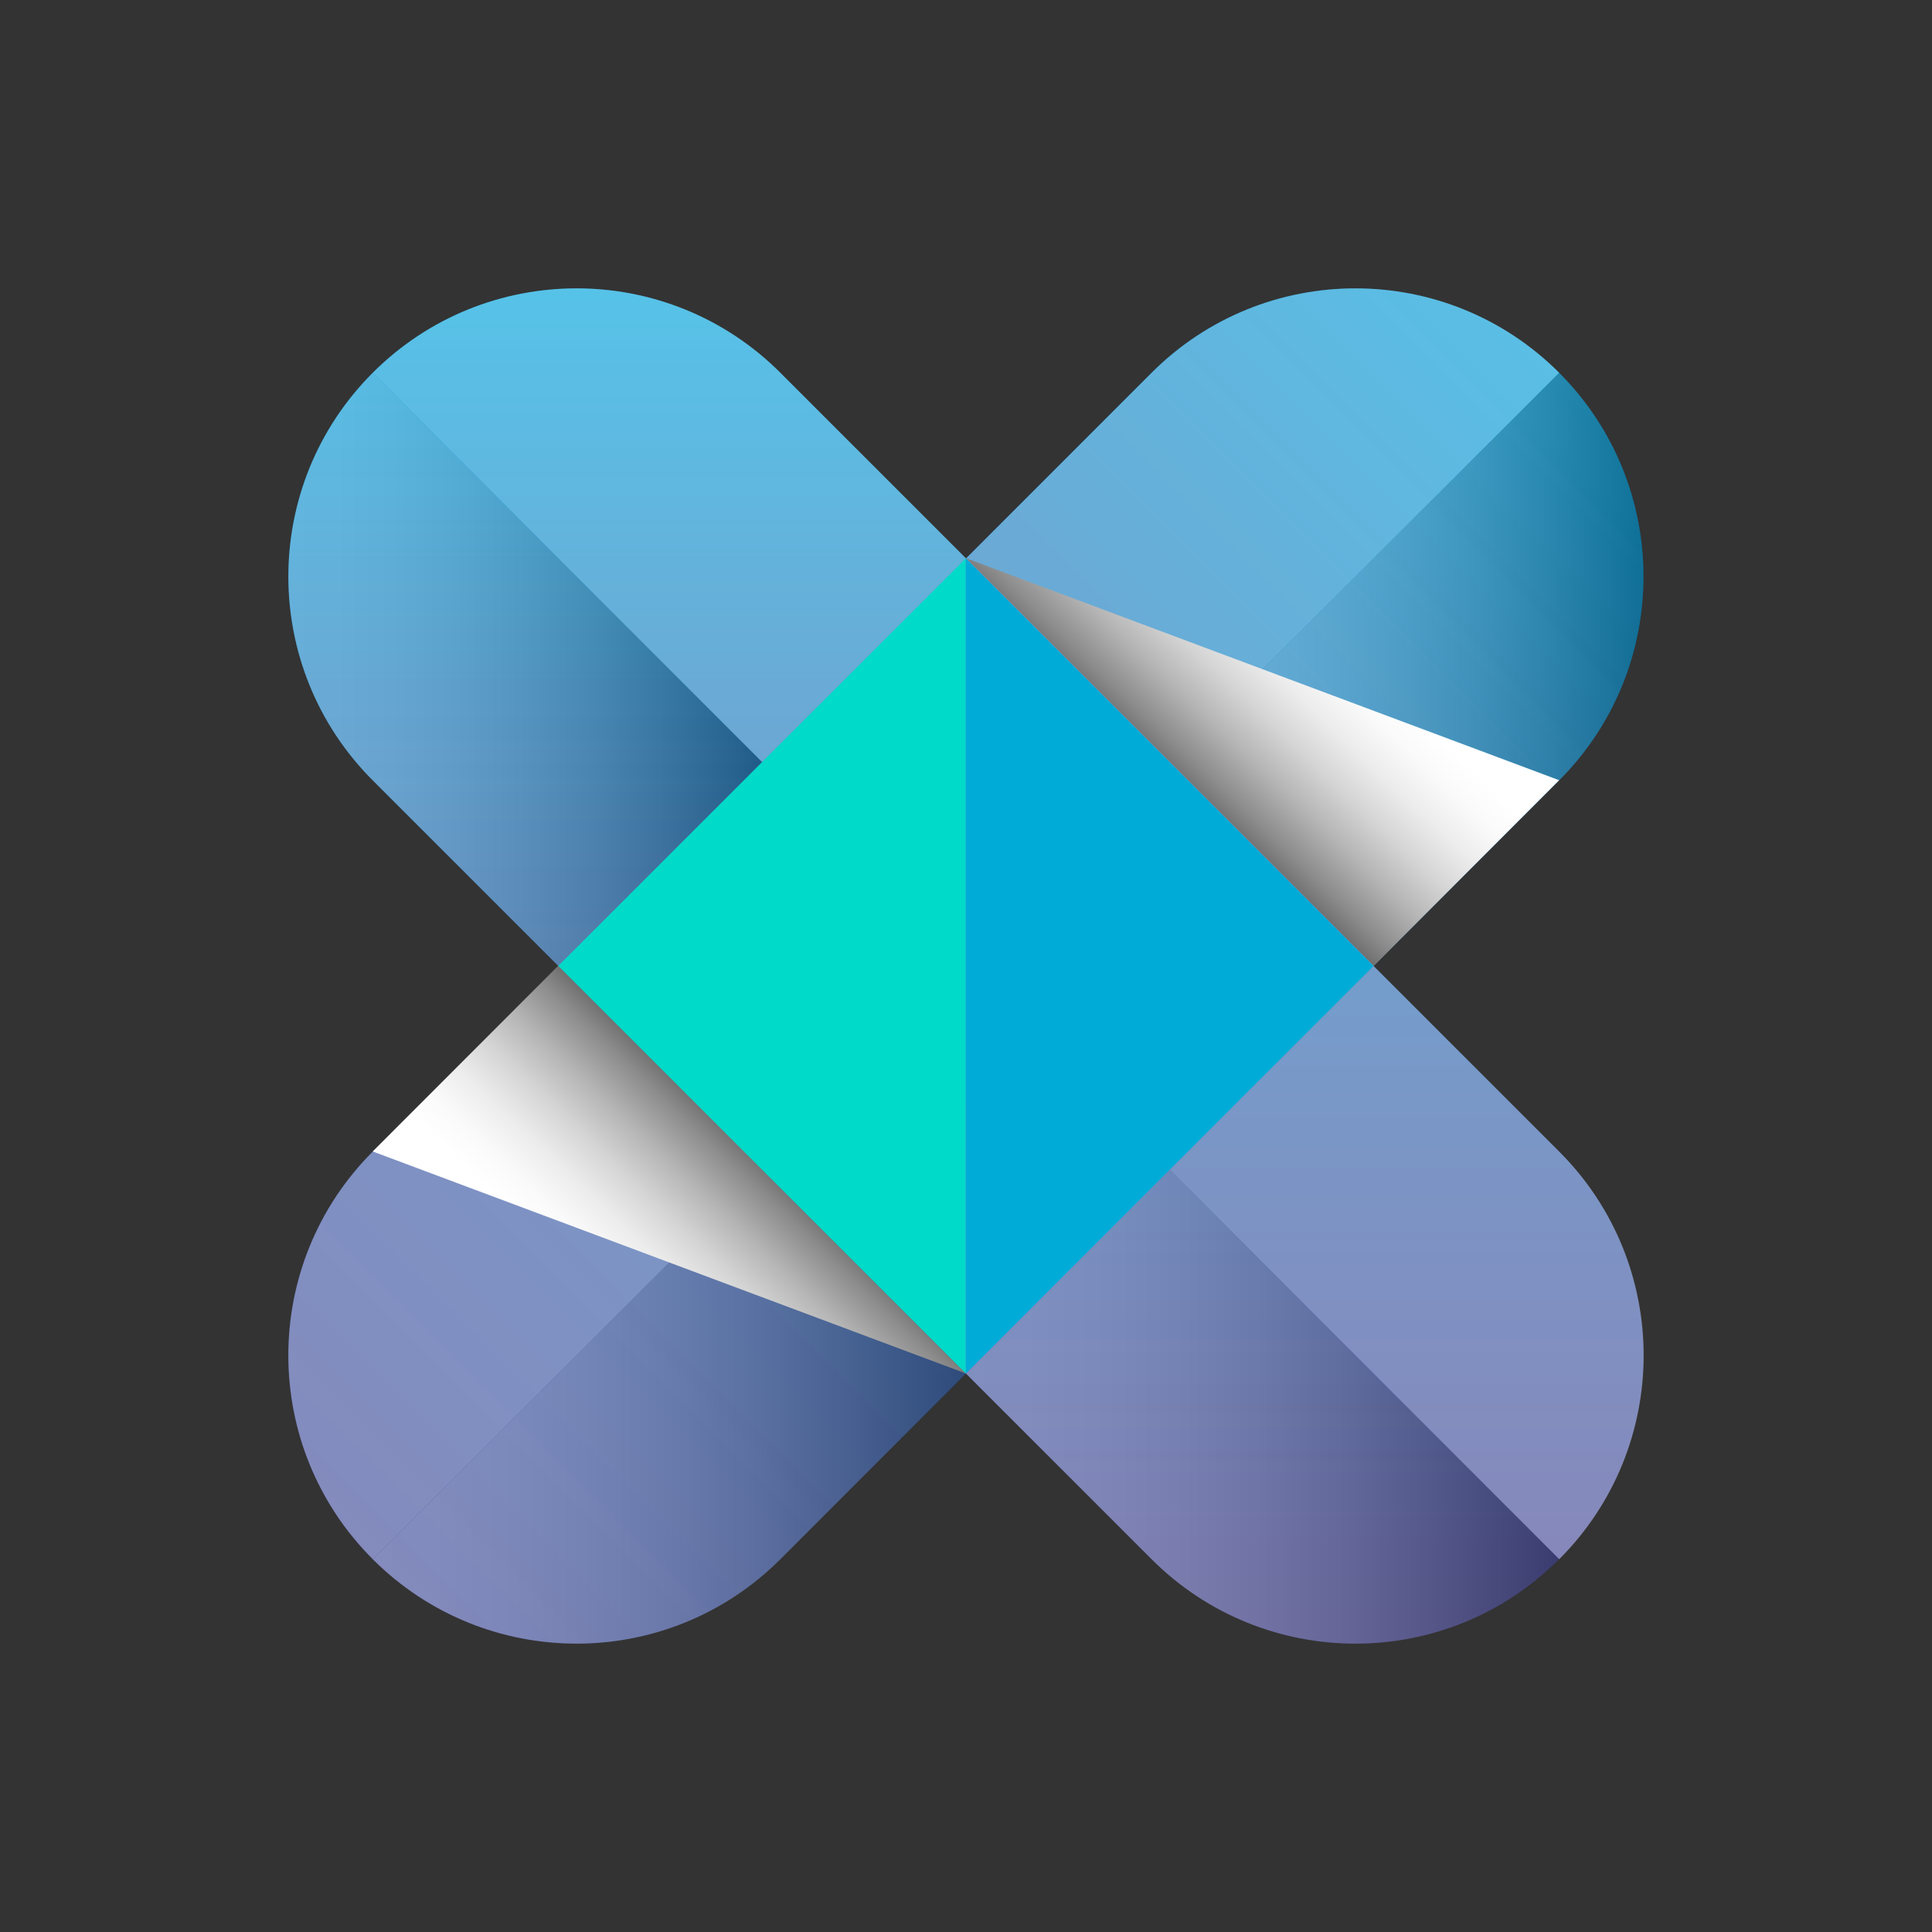
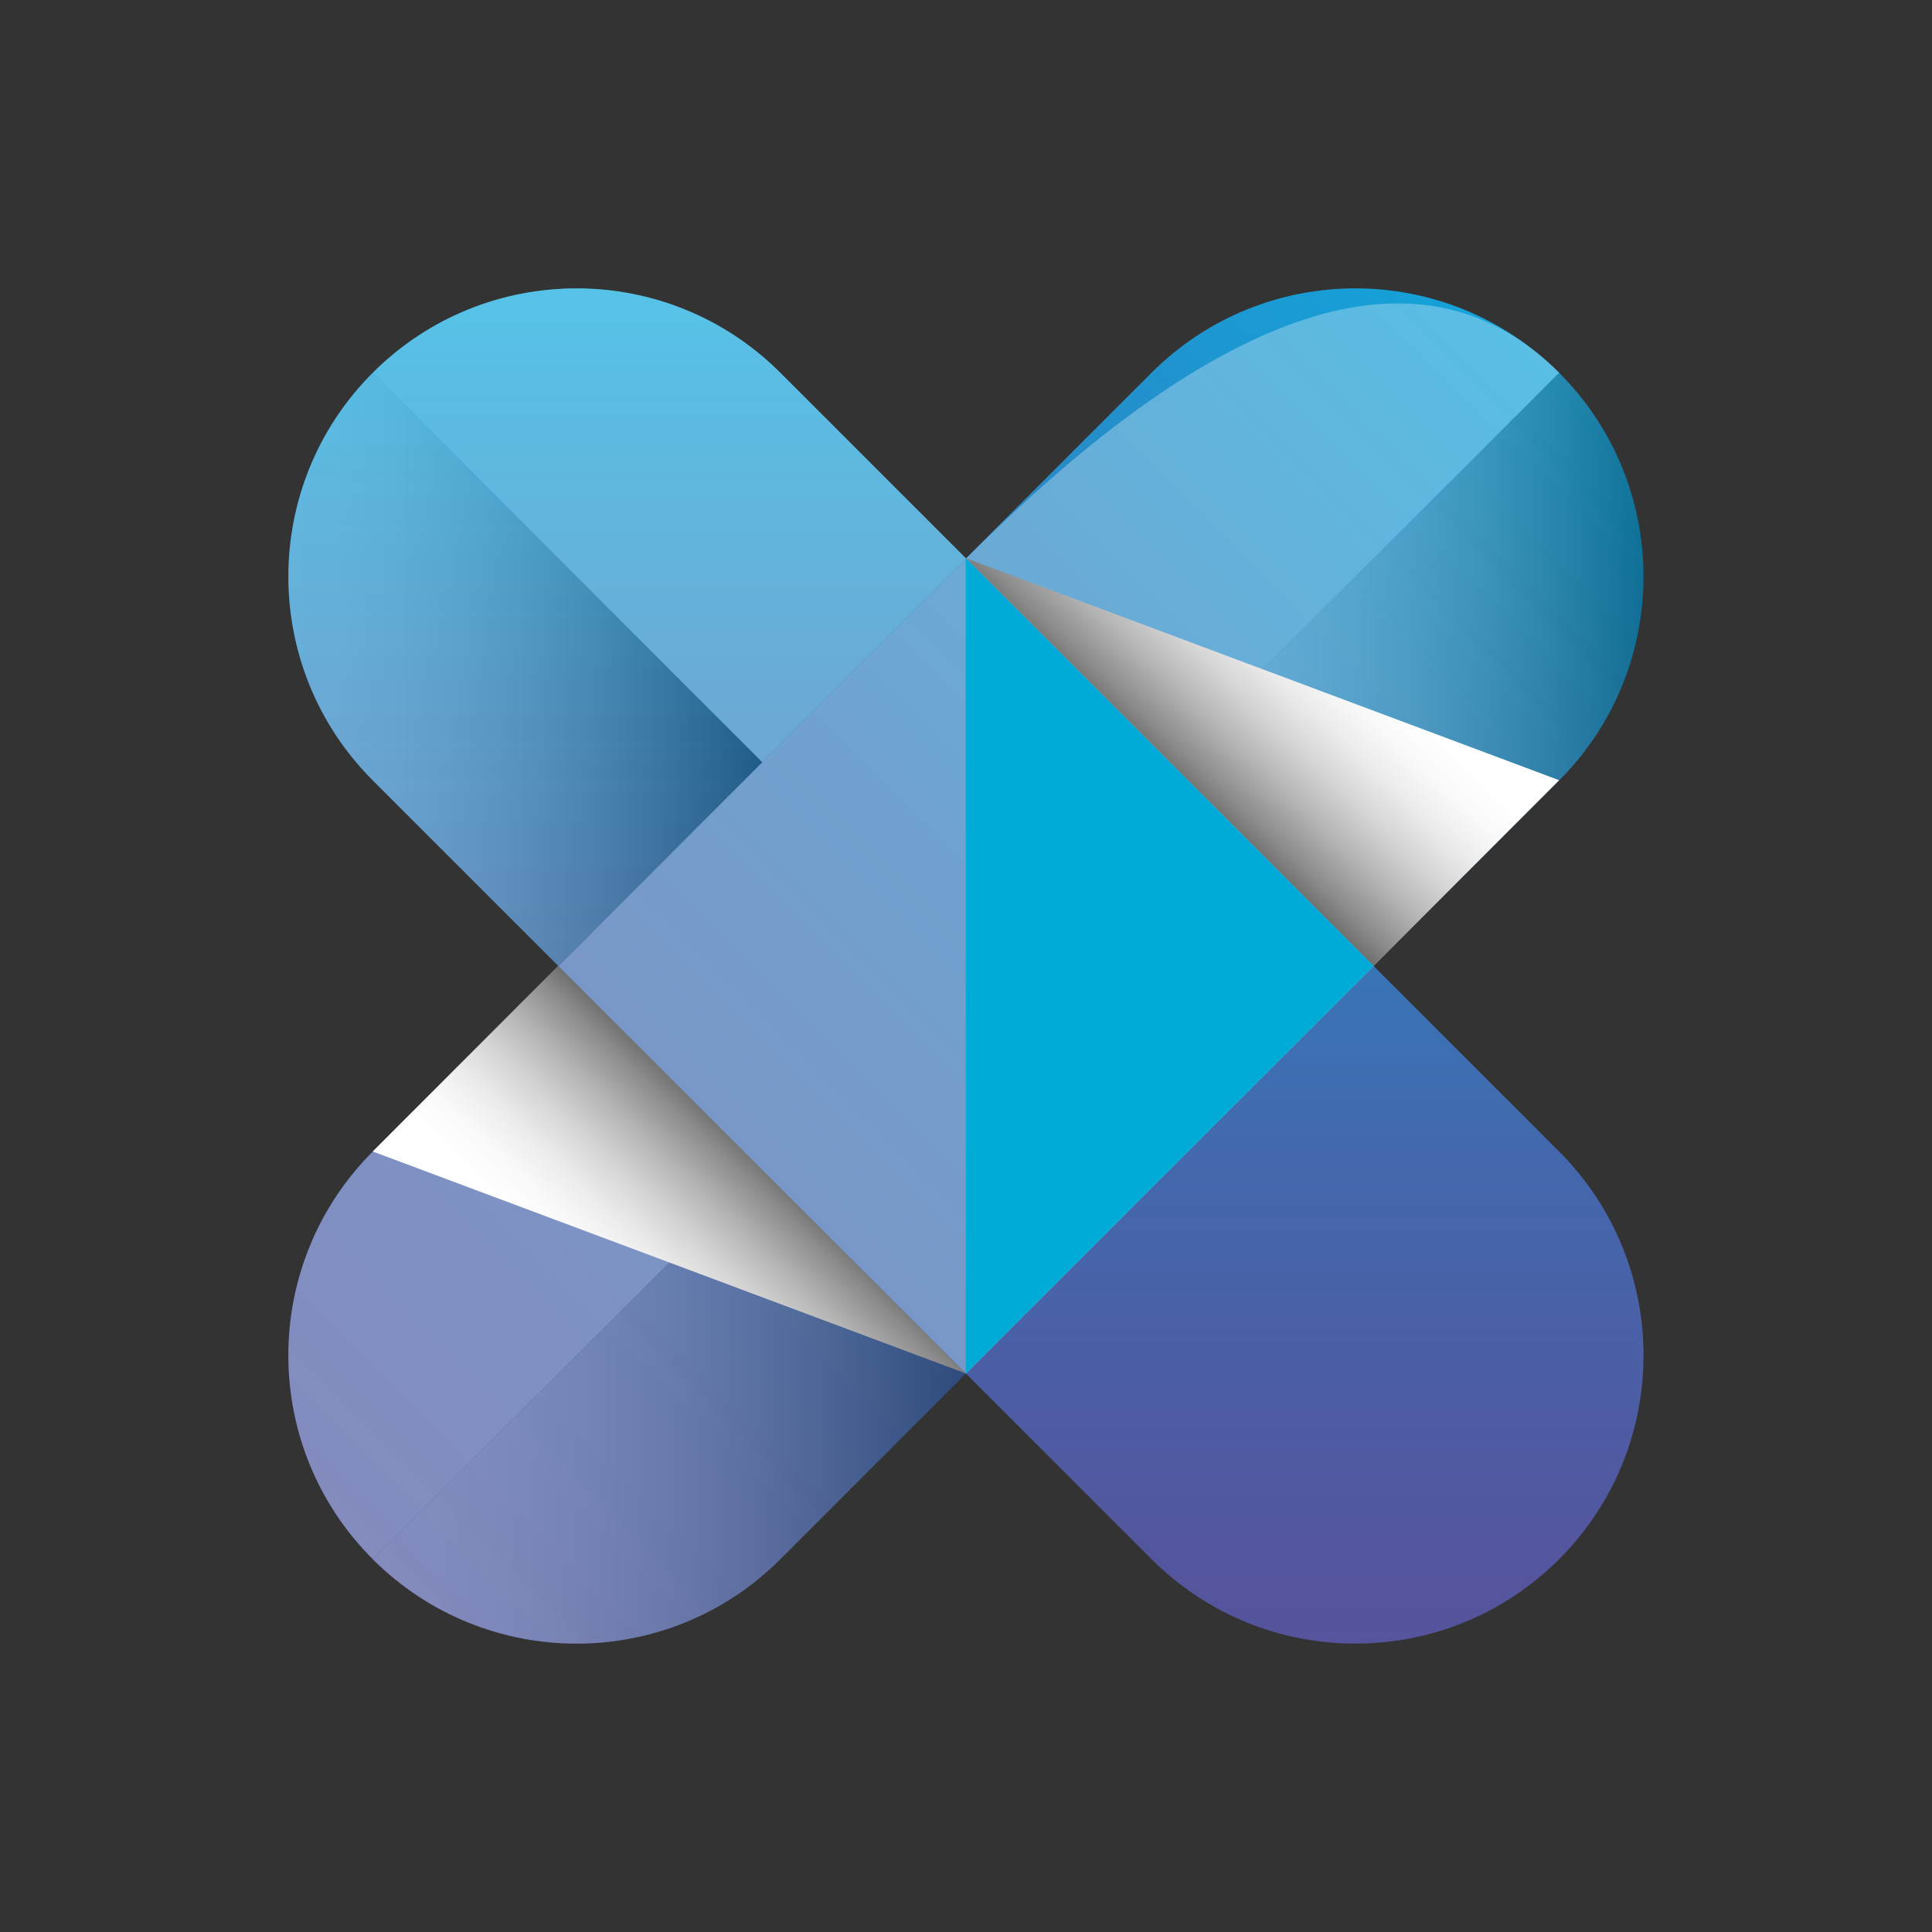
<svg xmlns="http://www.w3.org/2000/svg" version="1.1" id="Layer_2" x="0px" y="0px" viewBox="0 0 360 360" style="enable-background:new 0 0 360 360;" xml:space="preserve">
  <rect x="0" y="0" width="360" height="360" fill="#333333" stroke="none" />
  <style type="text/css">
	.st0{fill:url(#SVGID_1_);}
	.st1{fill:url(#SVGID_2_);}
	.st2{opacity:0.3;}
	.st3{fill:#FFFFFF;}
	.st4{fill:url(#SVGID_3_);}
	.st5{fill:url(#SVGID_4_);}
	.st6{fill:url(#SVGID_5_);}
	.st7{fill:url(#SVGID_6_);}
	.st8{fill:#00DAC8;}
	.st9{fill:#00ABD8;}
	.st10{fill:url(#SVGID_7_);}
	.st11{fill:url(#SVGID_8_);}
</style>
  <g>
    <linearGradient id="SVGID_1_" gradientUnits="userSpaceOnUse" x1="179.991" y1="15.295" x2="179.991" y2="340.042">
      <stop offset="0" style="stop-color:#00BAEC" />
      <stop offset="0.06" style="stop-color:#08B1E5" />
      <stop offset="0.352" style="stop-color:#2A87C4" />
      <stop offset="0.616" style="stop-color:#4368AD" />
      <stop offset="0.841" style="stop-color:#53569E" />
      <stop offset="1" style="stop-color:#584F99" />
    </linearGradient>
    <path class="st0" d="M214.58,290.53L69.45,145.41c-20.97-20.97-20.97-54.98,0-75.95l0,0c20.97-20.97,54.98-20.97,75.95,0   l145.12,145.12c20.97,20.97,20.97,54.98,0,75.95l0,0C269.55,311.51,235.55,311.51,214.58,290.53z" />
    <linearGradient id="SVGID_2_" gradientUnits="userSpaceOnUse" x1="345.049" y1="14.94" x2="-0.197" y2="360.185">
      <stop offset="0" style="stop-color:#00BAEC" />
      <stop offset="0.06" style="stop-color:#08B1E5" />
      <stop offset="0.352" style="stop-color:#2A87C4" />
      <stop offset="0.616" style="stop-color:#4368AD" />
      <stop offset="0.841" style="stop-color:#53569E" />
      <stop offset="1" style="stop-color:#584F99" />
    </linearGradient>
    <path class="st1" d="M145.4,290.53l145.12-145.12c20.97-20.97,20.97-54.98,0-75.95l0,0c-20.97-20.97-54.98-20.97-75.95,0   L69.45,214.58c-20.97,20.97-20.97,54.98,0,75.95l0,0C90.43,311.51,124.43,311.51,145.4,290.53z" />
    <g class="st2">
      <path class="st3" d="M104.06,180.01l37.96,37.96l-72.56,72.56c-20.97-20.97-20.97-54.97,0-75.94L104.06,180.01z" />
-       <path class="st3" d="M290.55,69.46l-72.57,72.56l-37.96-37.96l34.58-34.59C235.56,48.49,269.58,48.49,290.55,69.46z" />
+       <path class="st3" d="M290.55,69.46l-72.57,72.56l-37.96-37.96C235.56,48.49,269.58,48.49,290.55,69.46z" />
      <linearGradient id="SVGID_3_" gradientUnits="userSpaceOnUse" x1="69.467" y1="262.121" x2="180.015" y2="262.121">
        <stop offset="0" style="stop-color:#FFFFFF" />
        <stop offset="0.108" style="stop-color:#FAFAFA" />
        <stop offset="0.232" style="stop-color:#ECECEC" />
        <stop offset="0.363" style="stop-color:#D5D5D5" />
        <stop offset="0.5" style="stop-color:#B5B5B5" />
        <stop offset="0.642" style="stop-color:#8C8C8C" />
        <stop offset="0.786" style="stop-color:#595959" />
        <stop offset="0.932" style="stop-color:#1E1E1E" />
        <stop offset="1" style="stop-color:#000000" />
      </linearGradient>
      <path class="st4" d="M142.02,217.97l37.99,37.99l-34.59,34.58c-20.97,20.97-54.97,20.97-75.96,0v-0.01L142.02,217.97z" />
      <linearGradient id="SVGID_4_" gradientUnits="userSpaceOnUse" x1="217.98" y1="124.734" x2="306.277" y2="124.734">
        <stop offset="0" style="stop-color:#FFFFFF" />
        <stop offset="0.108" style="stop-color:#FAFAFA" />
        <stop offset="0.232" style="stop-color:#ECECEC" />
        <stop offset="0.363" style="stop-color:#D5D5D5" />
        <stop offset="0.5" style="stop-color:#B5B5B5" />
        <stop offset="0.642" style="stop-color:#8C8C8C" />
        <stop offset="0.786" style="stop-color:#595959" />
        <stop offset="0.932" style="stop-color:#1E1E1E" />
        <stop offset="1" style="stop-color:#000000" />
      </linearGradient>
      <path class="st5" d="M290.55,145.42l-34.58,34.59l-37.99-37.99l72.57-72.56C311.52,90.43,311.52,124.43,290.55,145.42z" />
      <polygon class="st3" points="255.97,180.01 217.99,217.97 180.02,255.96 142.02,217.97 104.06,180.01 142.04,142.02     180.02,104.05 217.98,142.02   " />
      <linearGradient id="SVGID_5_" gradientUnits="userSpaceOnUse" x1="53.739" y1="124.734" x2="142.037" y2="124.734">
        <stop offset="0" style="stop-color:#FFFFFF" />
        <stop offset="0.108" style="stop-color:#FAFAFA" />
        <stop offset="0.232" style="stop-color:#ECECEC" />
        <stop offset="0.363" style="stop-color:#D5D5D5" />
        <stop offset="0.5" style="stop-color:#B5B5B5" />
        <stop offset="0.642" style="stop-color:#8C8C8C" />
        <stop offset="0.786" style="stop-color:#595959" />
        <stop offset="0.932" style="stop-color:#1E1E1E" />
        <stop offset="1" style="stop-color:#000000" />
      </linearGradient>
      <path class="st6" d="M69.47,69.46l72.57,72.56l-37.98,37.99l-34.59-34.59C48.5,124.43,48.5,90.43,69.47,69.46z" />
      <linearGradient id="SVGID_6_" gradientUnits="userSpaceOnUse" x1="180.015" y1="262.121" x2="290.549" y2="262.121">
        <stop offset="0" style="stop-color:#FFFFFF" />
        <stop offset="0.108" style="stop-color:#FAFAFA" />
        <stop offset="0.232" style="stop-color:#ECECEC" />
        <stop offset="0.363" style="stop-color:#D5D5D5" />
        <stop offset="0.5" style="stop-color:#B5B5B5" />
        <stop offset="0.642" style="stop-color:#8C8C8C" />
        <stop offset="0.786" style="stop-color:#595959" />
        <stop offset="0.932" style="stop-color:#1E1E1E" />
        <stop offset="1" style="stop-color:#000000" />
      </linearGradient>
-       <path class="st7" d="M290.55,290.53v0.01c-20.97,20.97-54.99,20.97-75.96,0l-34.58-34.58l37.98-37.99L290.55,290.53z" />
      <path class="st3" d="M145.42,69.46l34.59,34.59l-37.98,37.96L69.47,69.46C90.45,48.49,124.45,48.49,145.42,69.46z" />
-       <path class="st3" d="M290.55,290.53l-72.56-72.56l37.98-37.96l34.58,34.58C311.52,235.56,311.52,269.56,290.55,290.53z" />
    </g>
-     <polygon class="st8" points="141.99,142.02 104.01,180 141.99,217.97 179.96,255.95 179.96,104.05  " />
    <polygon class="st9" points="217.94,142.02 179.96,104.05 179.96,255.95 217.94,217.97 255.91,180  " />
    <g>
      <linearGradient id="SVGID_7_" gradientUnits="userSpaceOnUse" x1="78.626" y1="283.326" x2="152.859" y2="205.865">
        <stop offset="0.493" style="stop-color:#FFFFFF" />
        <stop offset="0.548" style="stop-color:#FAFAFA" />
        <stop offset="0.611" style="stop-color:#ECECEC" />
        <stop offset="0.677" style="stop-color:#D5D5D5" />
        <stop offset="0.747" style="stop-color:#B5B5B5" />
        <stop offset="0.819" style="stop-color:#8C8C8C" />
        <stop offset="0.892" style="stop-color:#595959" />
        <stop offset="0.965" style="stop-color:#1E1E1E" />
        <stop offset="1" style="stop-color:#000000" />
      </linearGradient>
      <polygon class="st10" points="104.01,179.97 179.96,255.92 69.45,214.56   " />
      <linearGradient id="SVGID_8_" gradientUnits="userSpaceOnUse" x1="3241.98" y1="-116.332" x2="3316.214" y2="-193.793" gradientTransform="matrix(-1 0 0 -1 3523.325 -39.719)">
        <stop offset="0.493" style="stop-color:#FFFFFF" />
        <stop offset="0.548" style="stop-color:#FAFAFA" />
        <stop offset="0.611" style="stop-color:#ECECEC" />
        <stop offset="0.677" style="stop-color:#D5D5D5" />
        <stop offset="0.747" style="stop-color:#B5B5B5" />
        <stop offset="0.819" style="stop-color:#8C8C8C" />
        <stop offset="0.892" style="stop-color:#595959" />
        <stop offset="0.965" style="stop-color:#1E1E1E" />
        <stop offset="1" style="stop-color:#000000" />
      </linearGradient>
      <polygon class="st11" points="255.96,179.97 180.01,104.02 290.52,145.38   " />
    </g>
  </g>
</svg>